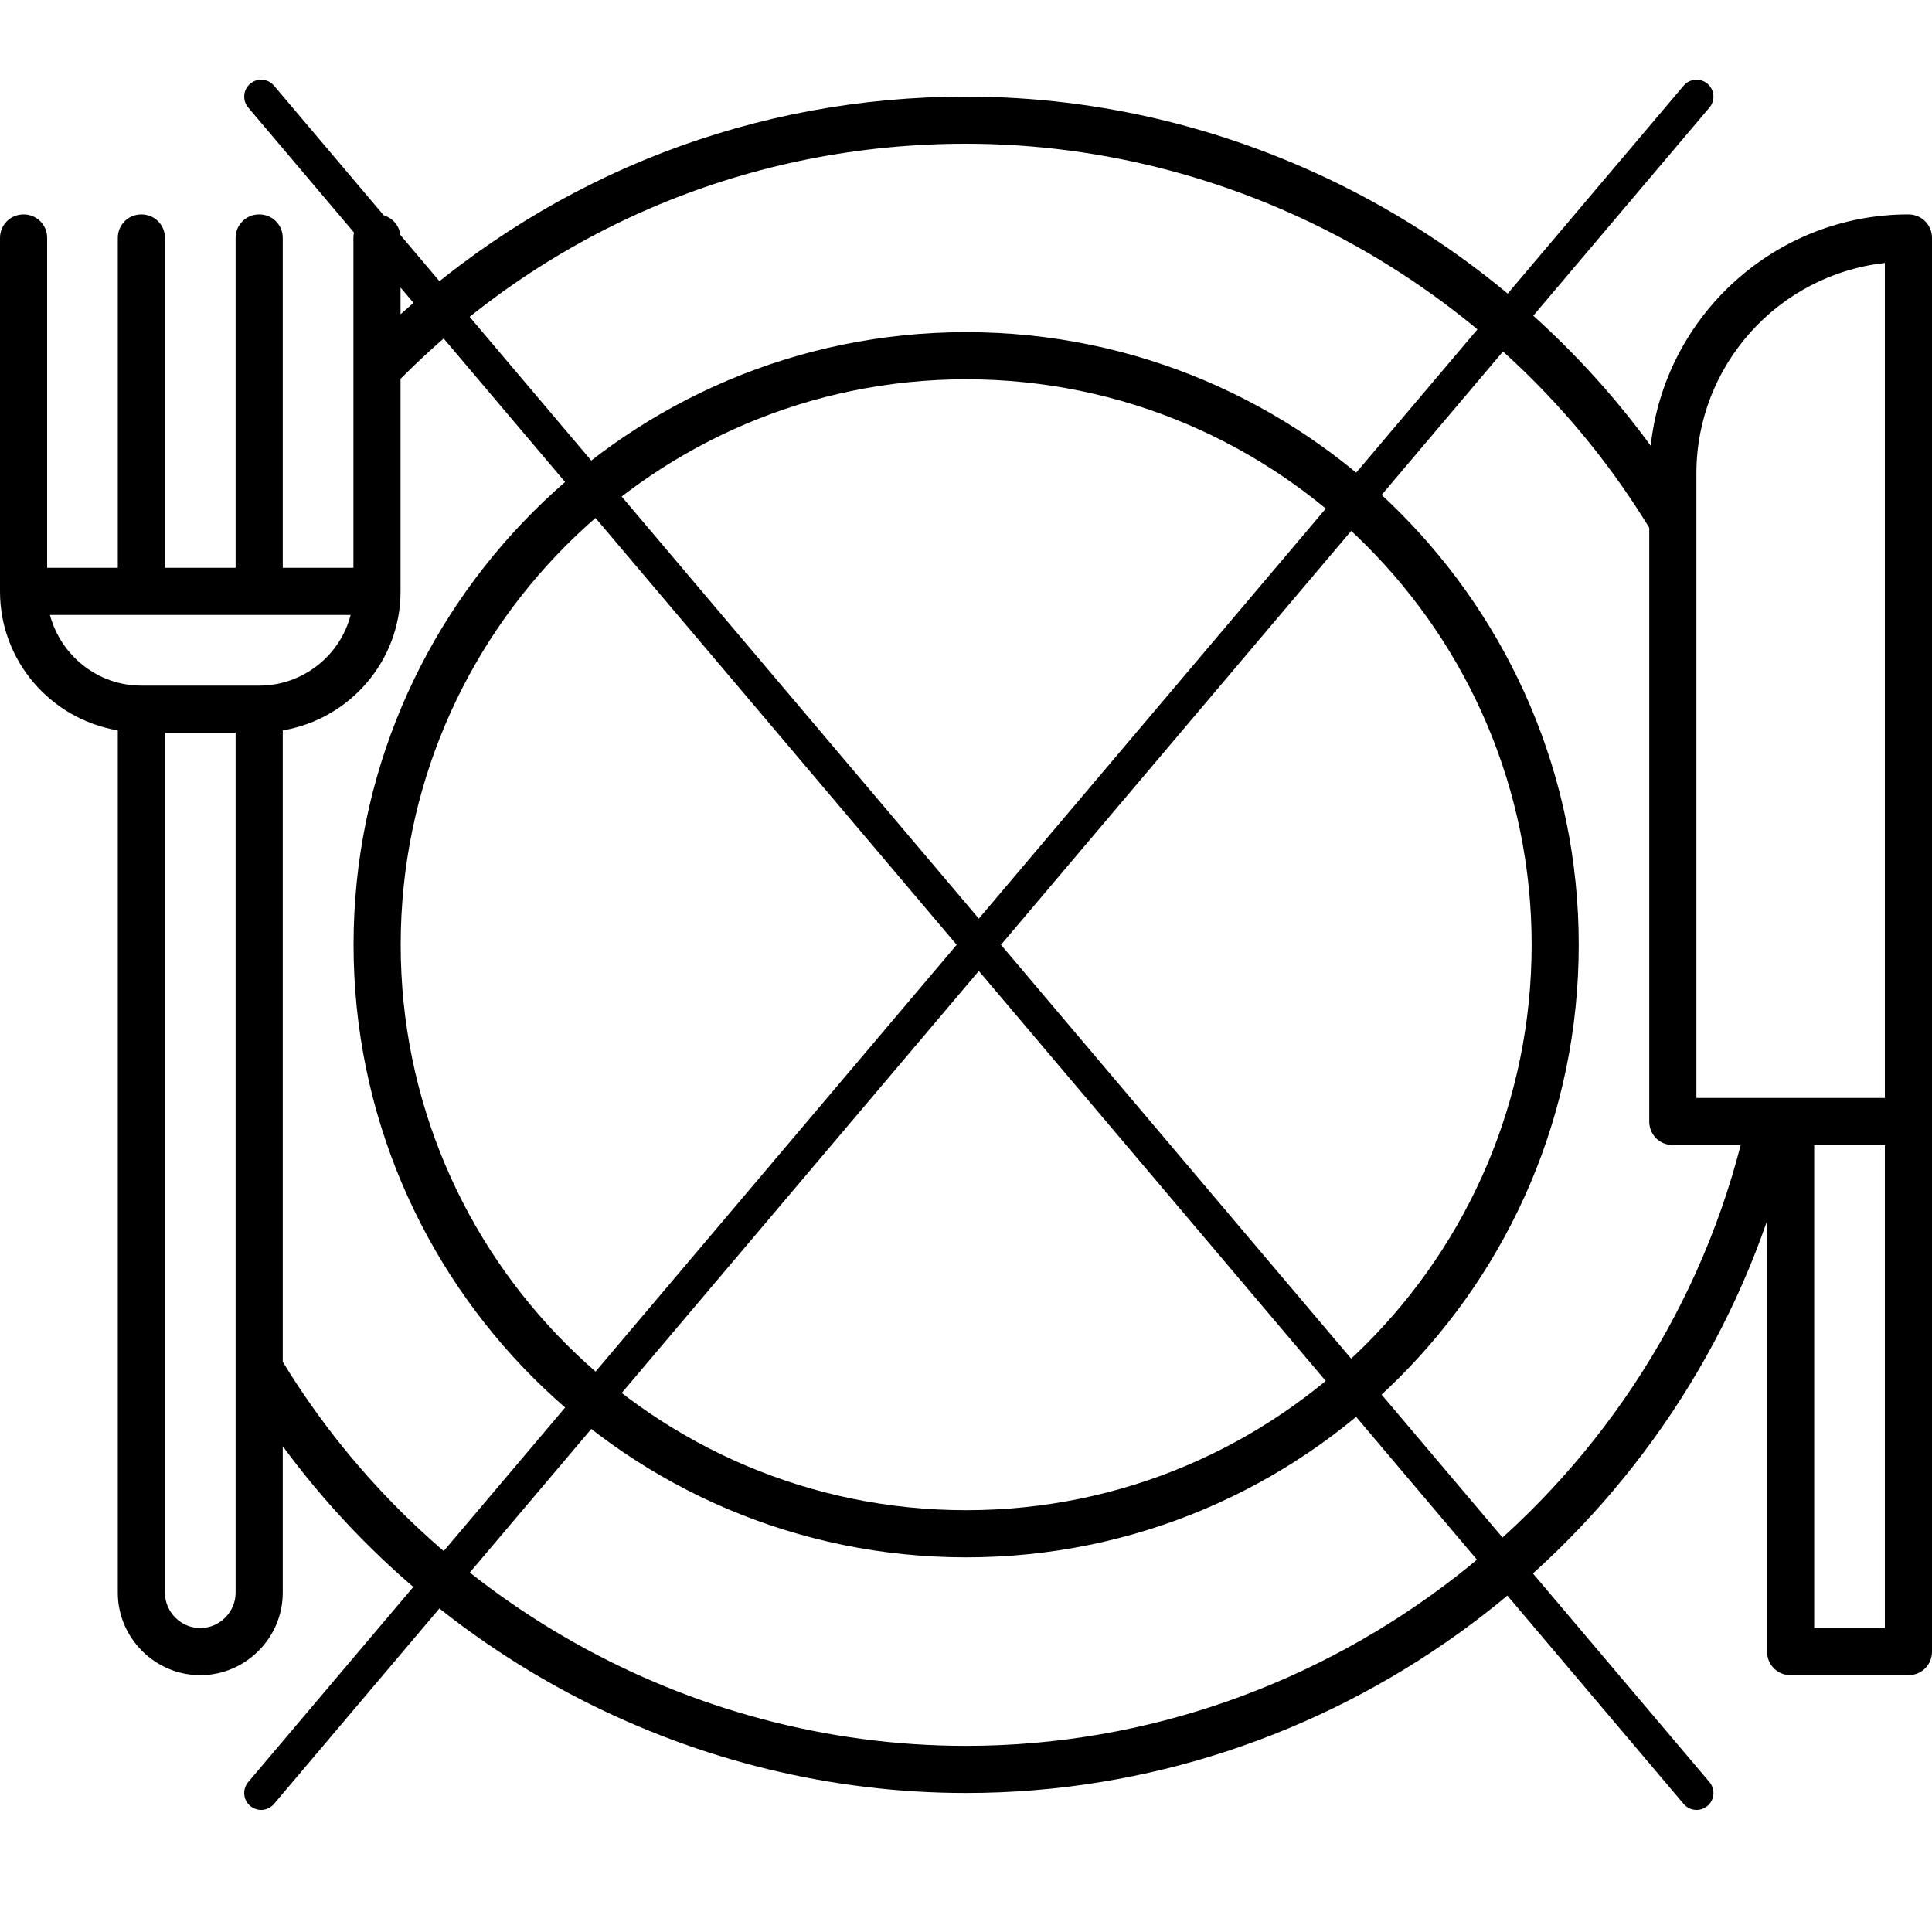
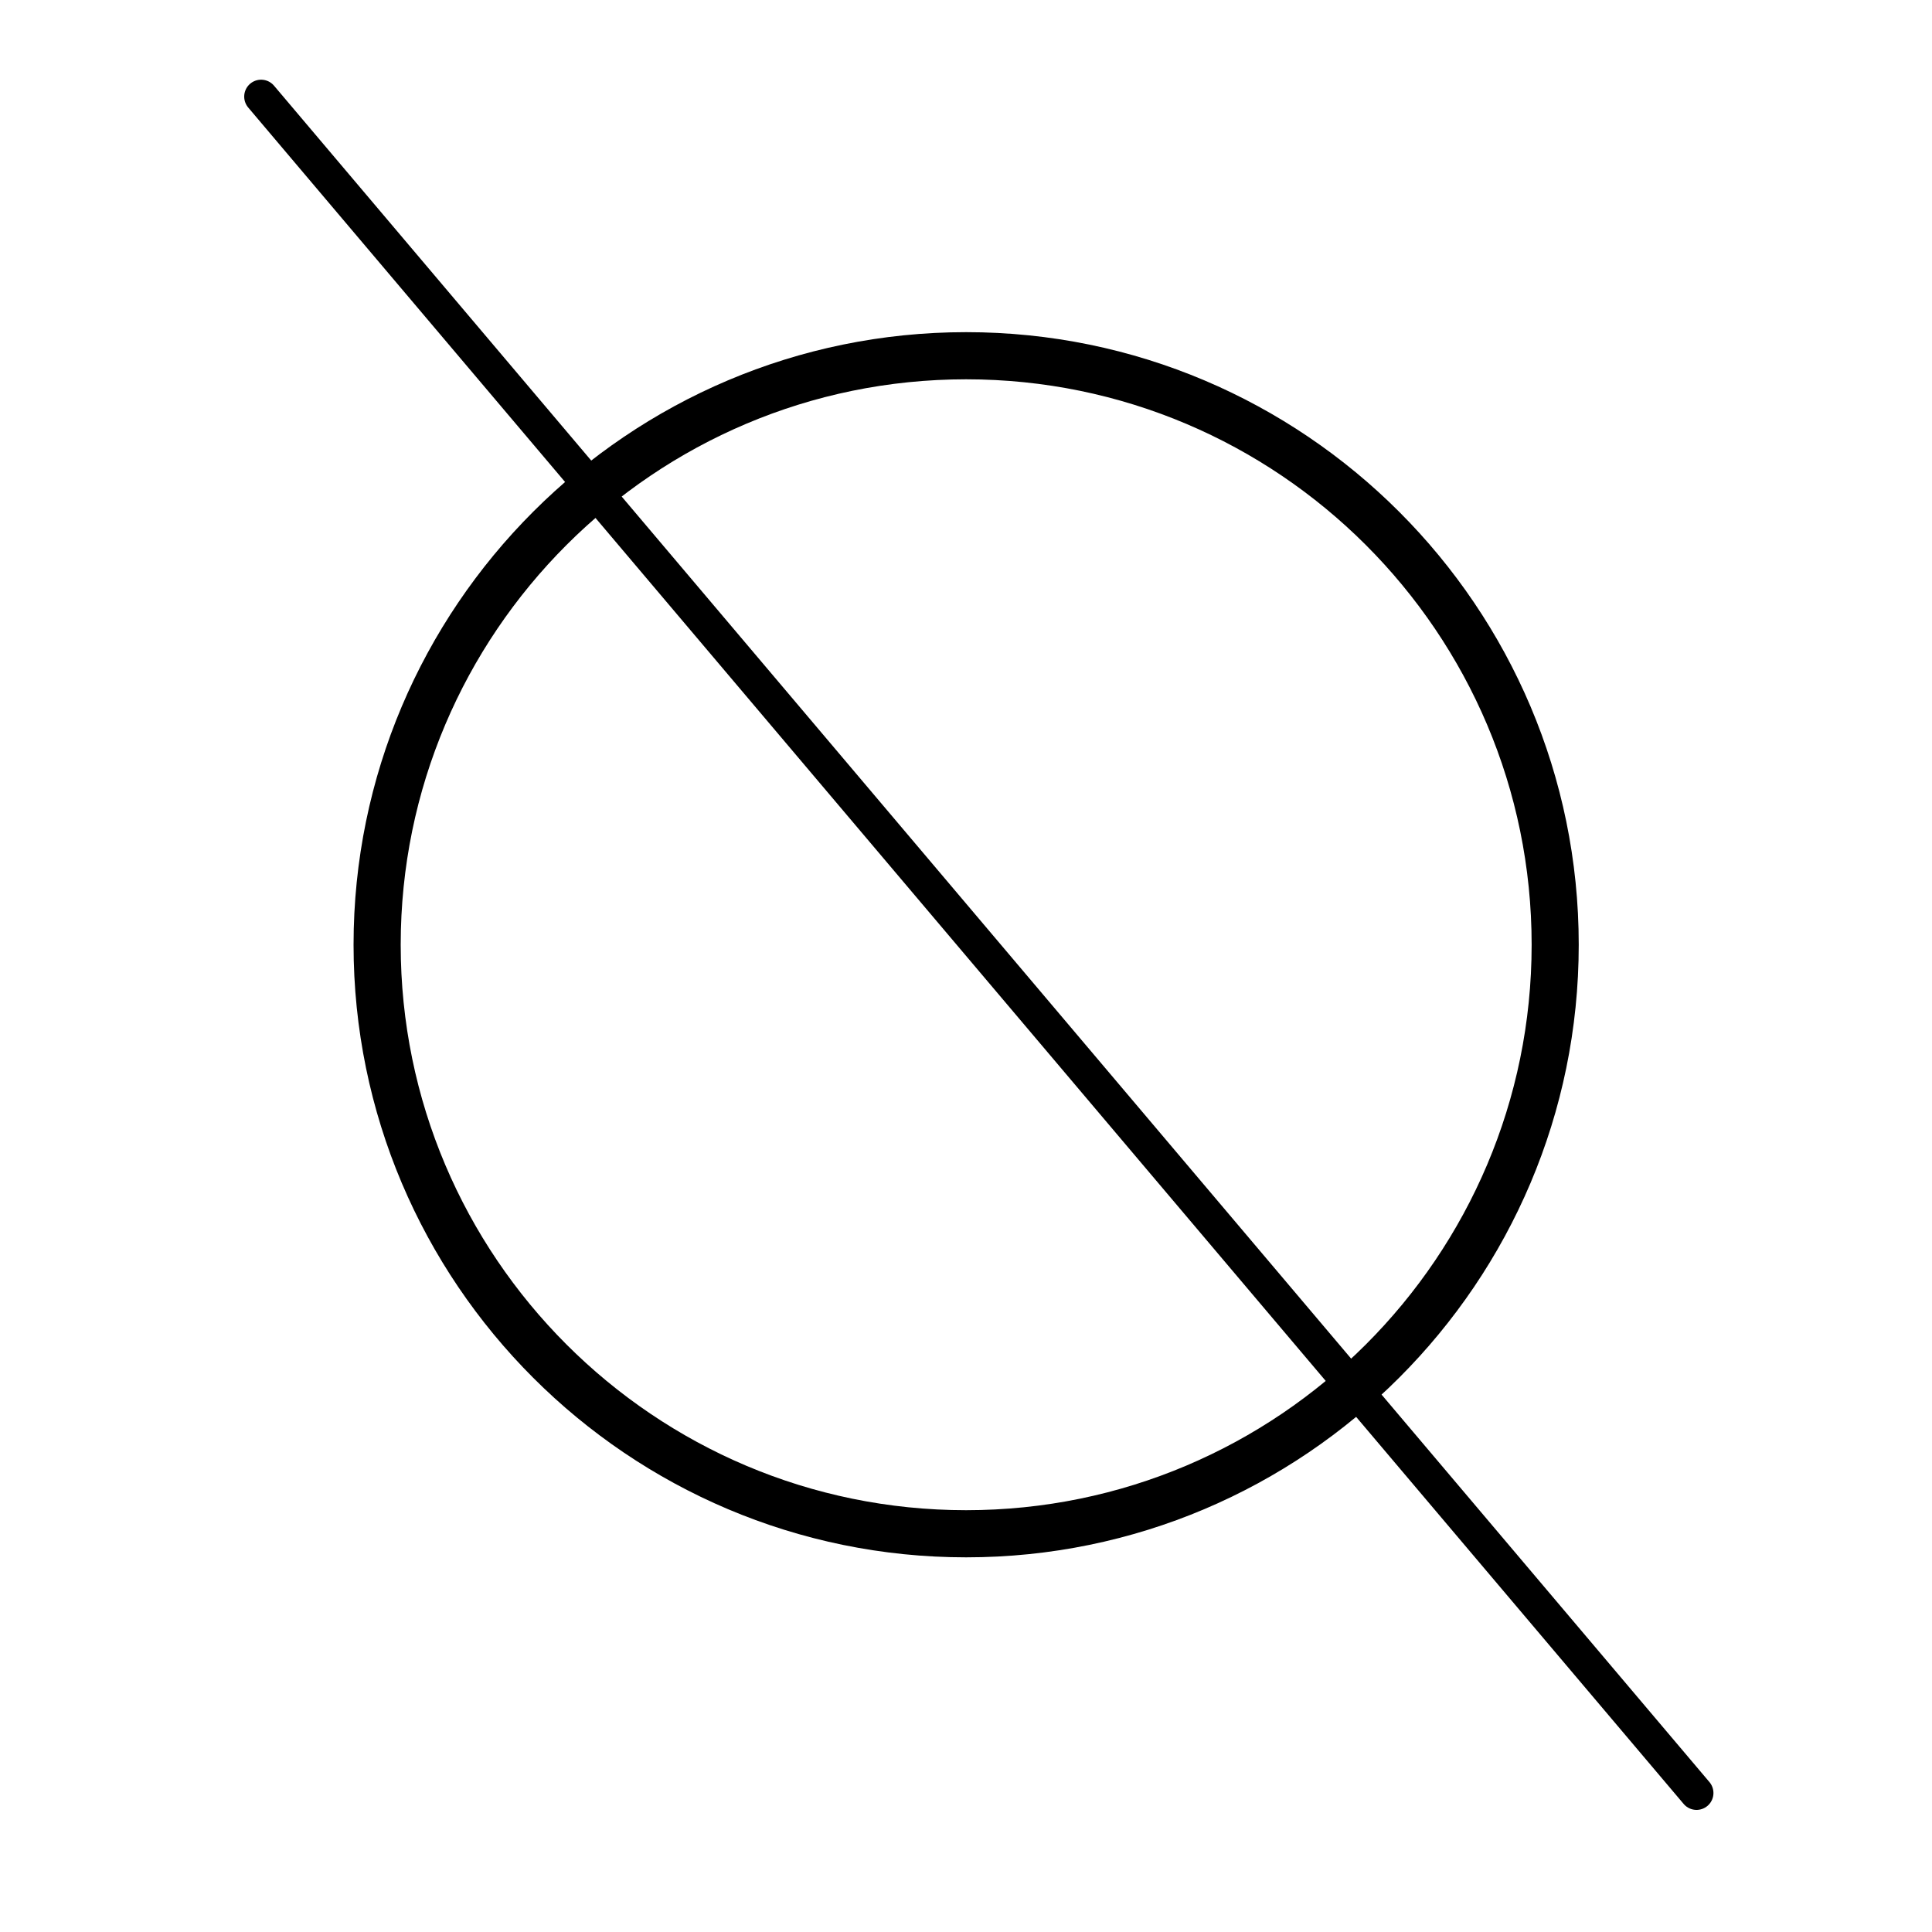
<svg xmlns="http://www.w3.org/2000/svg" width="40" height="40" viewBox="0 0 40 40" fill="none">
-   <path d="M5.406 37.122L35.125 2" stroke="black" stroke-width="0.7" stroke-linecap="round" />
  <path d="M35.125 37.122L5.406 2" stroke="black" stroke-width="0.7" stroke-linecap="round" />
-   <path d="M2.439 15.122V32.976C2.439 33.912 3.21 34.683 4.146 34.683C5.083 34.683 5.854 33.912 5.854 32.976V29.942C9.132 34.4 14.41 37.122 20 37.122C27.512 37.122 34.176 32.244 36.585 25.278V34.195C36.585 34.468 36.8 34.683 37.073 34.683H39.512C39.785 34.683 40 34.468 40 34.195V23.22V4.927C40 4.654 39.785 4.439 39.512 4.439C36.751 4.439 34.468 6.537 34.176 9.229C30.898 4.741 25.61 2 20 2C15.62 2 11.512 3.6 8.293 6.507V4.927C8.293 4.654 8.078 4.439 7.805 4.439C7.532 4.439 7.317 4.654 7.317 4.927V11.756H5.854V4.927C5.854 4.654 5.639 4.439 5.366 4.439C5.093 4.439 4.878 4.654 4.878 4.927V11.756H3.415V4.927C3.415 4.654 3.2 4.439 2.927 4.439C2.654 4.439 2.439 4.654 2.439 4.927V11.756H0.976V4.927C0.976 4.654 0.761 4.439 0.488 4.439C0.215 4.439 0 4.654 0 4.927V12.244C0 13.688 1.054 14.888 2.439 15.122ZM4.878 32.976C4.878 33.376 4.546 33.707 4.146 33.707C3.746 33.707 3.415 33.376 3.415 32.976V15.171H4.878V32.976ZM39.024 33.707H37.561V23.707H39.024V33.707ZM35.122 9.805C35.122 7.551 36.829 5.688 39.024 5.444V22.732H37.073H35.122V9.805ZM8.293 12.244V7.844C11.415 4.702 15.561 2.976 20 2.976C25.746 2.976 31.151 6.02 34.146 10.927V23.22C34.146 23.493 34.361 23.707 34.634 23.707H36.039C34.176 30.946 27.532 36.146 20 36.146C14.254 36.146 8.849 33.102 5.854 28.195V15.122C7.239 14.888 8.293 13.688 8.293 12.244ZM7.259 12.732C7.044 13.571 6.273 14.195 5.366 14.195H2.927C2.02 14.195 1.259 13.571 1.034 12.732H7.259Z" fill="black" />
  <path d="M20.003 32.243C26.998 32.243 32.686 26.555 32.686 19.56C32.686 12.565 26.998 6.877 20.003 6.877C13.008 6.877 7.32 12.565 7.32 19.56C7.32 26.555 13.008 32.243 20.003 32.243ZM20.003 7.853C26.462 7.853 31.711 13.101 31.711 19.56C31.711 26.018 26.462 31.267 20.003 31.267C13.545 31.267 8.296 26.018 8.296 19.56C8.296 13.101 13.545 7.853 20.003 7.853Z" fill="black" />
</svg>